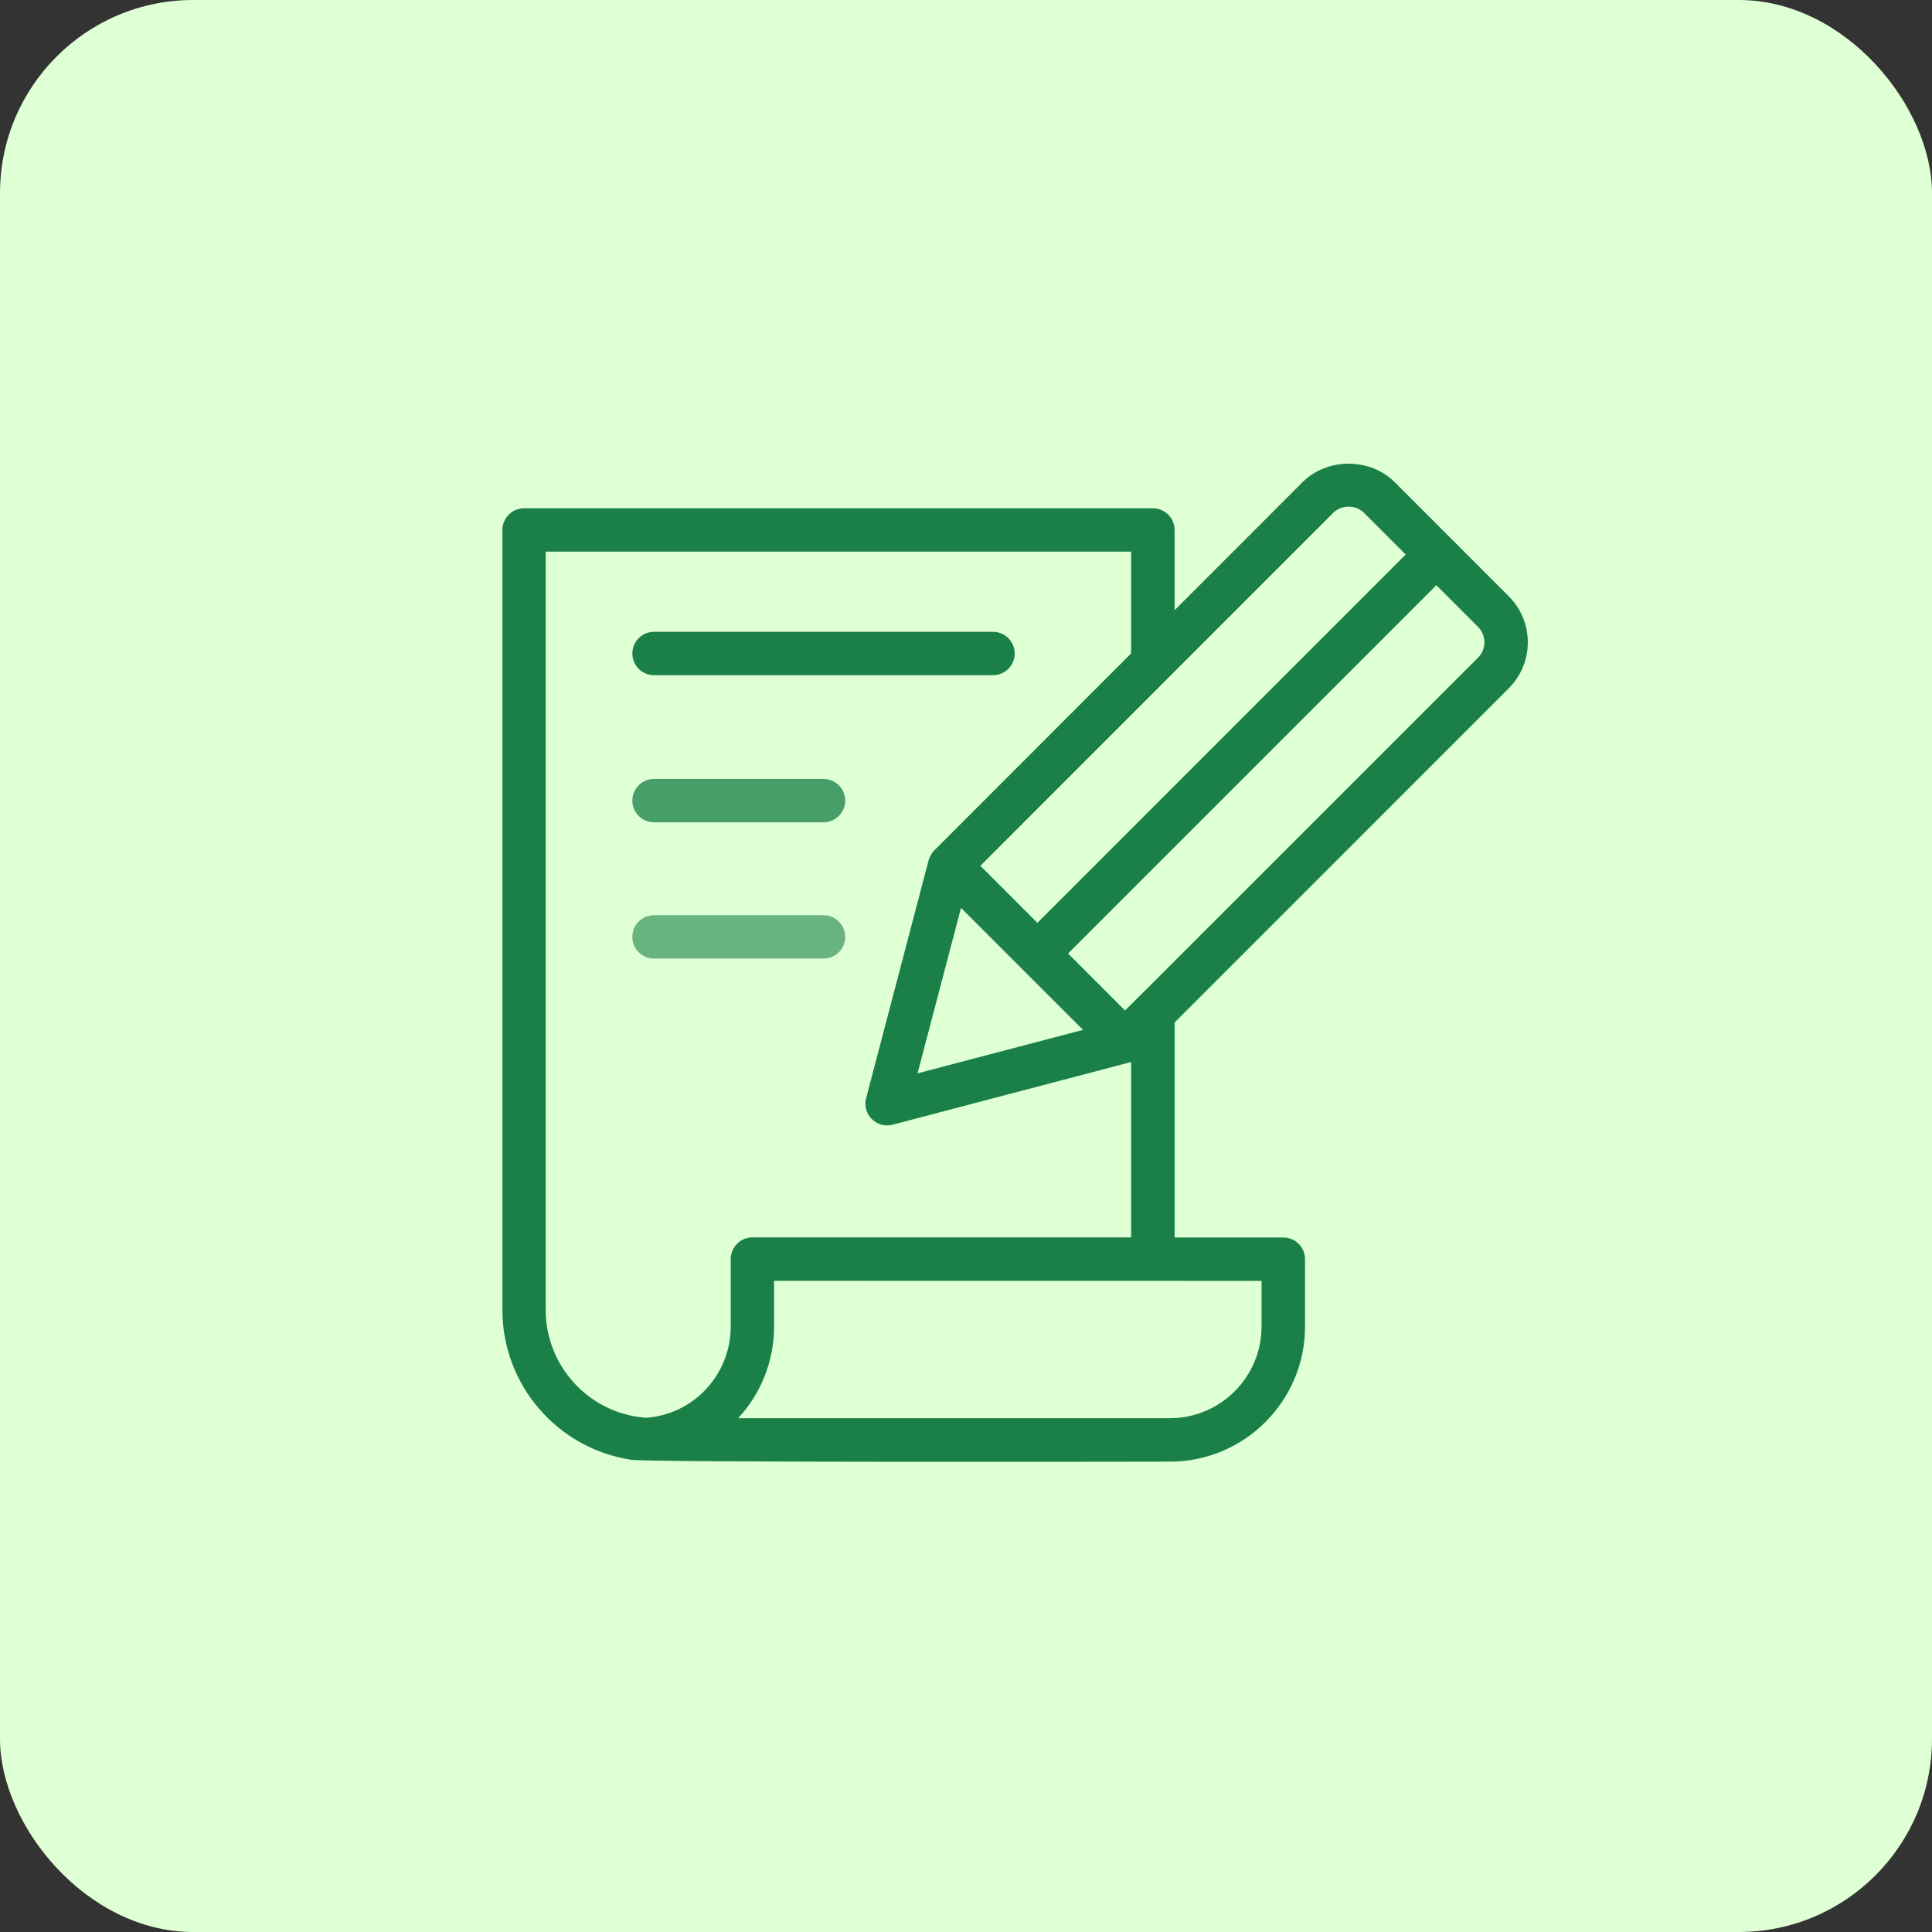
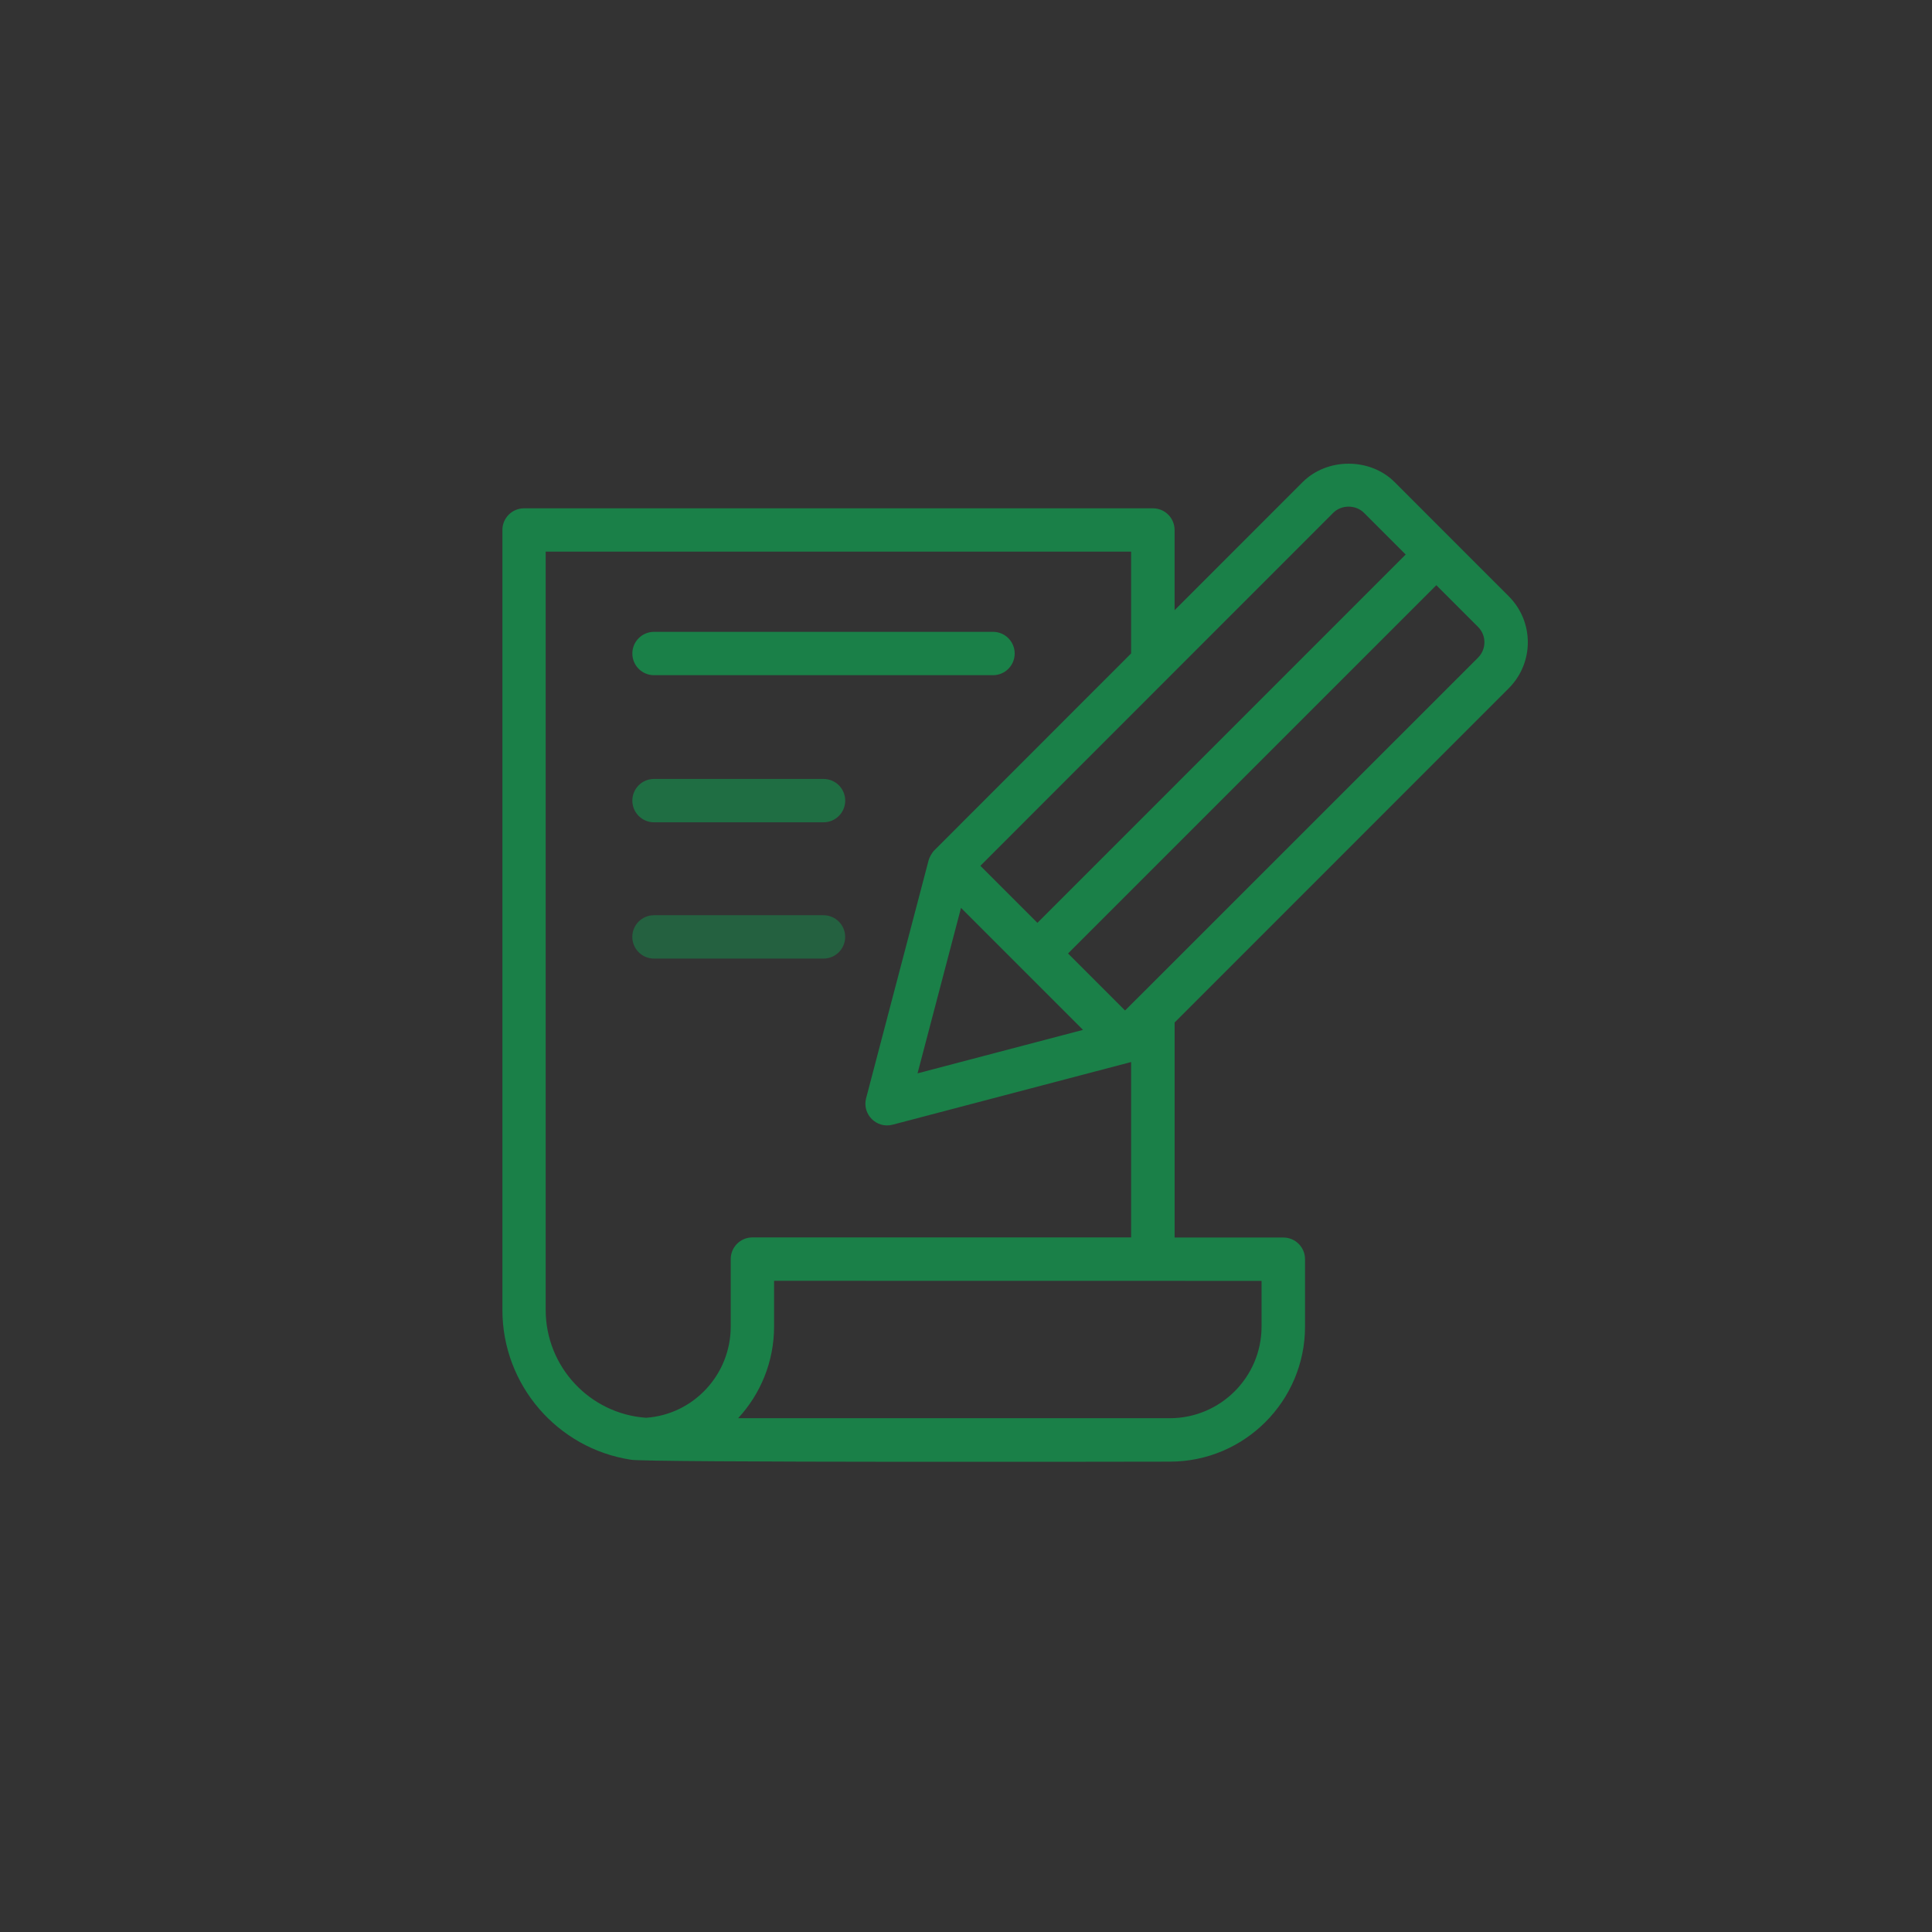
<svg xmlns="http://www.w3.org/2000/svg" height="50" viewBox="0 0 50 50" width="50">
  <rect x="0" y="0" width="50" height="50" fill="#333333" stroke="none" />
  <g fill="none" fill-rule="evenodd">
-     <rect fill="#dfffd4" fill-rule="nonzero" height="50" rx="5" width="50" />
    <g fill="#1a8048" transform="translate(13 12)">
      <path d="m16.116 14.151-1.475-1.475 9.531-9.531 1.08 1.08c.218.217.221.573 0 .794-11.637 11.638-7.986 7.983-9.136 9.133zm3.533 6.998v1.181c0 1.309-1.065 2.373-2.373 2.373h-11.173c.578-.625.93-1.46.93-2.374v-1.182zm-13.738-.563v1.743c0 1.245-.959 2.277-2.19 2.363-1.46-.102-2.599-1.323-2.599-2.793v-19.623h15.151v2.635c-2.681 2.684-1.6 1.603-5.094 5.097-0.0 0-0.0.001-.001.001-.068.068-.13.193-.145.253l-1.618 6.159c-.109.412.268.795.685.686l6.159-1.618c.004-.001.008-.004.012-.005 0 0 .001-0.0.002-0v4.54h-9.801c-.31 0-.561.251-.561.561zm9.117-5.933-4.282 1.125 1.125-4.282zm6.477-13.382c.211-.212.582-.212.794 0l1.08 1.08-9.531 9.532-1.476-1.476c3.108-3.111 1.26-1.263 9.133-9.136zm4.541 4.542c.659-.659.658-1.724 0-2.382l-2.953-2.954c-.636-.636-1.746-.635-2.381 0l-3.314 3.315v-2.076c0-.31-.251-.561-.561-.561h-16.274c-.31 0-.561.251-.561.561v20.184c0 1.949 1.429 3.584 3.317 3.876.175.079 13.768.051 13.96.051 1.927 0 3.495-1.568 3.495-3.496v-1.743c0-.31-.251-.561-.561-.561h-2.814v-5.565z" />
      <path d="m3.926 5.474h8.773c.31 0 .561-.251.561-.561 0-.31-.251-.561-.561-.561h-8.773c-.31 0-.561.251-.561.561 0 .31.251.561.561.561z" />
      <path d="m3.926 9.281h4.387c.31 0 .561-.251.561-.561 0-.31-.251-.561-.561-.561h-4.387c-.31 0-.561.251-.561.561 0 .31.251.561.561.561z" opacity=".765" />
      <path d="m8.312 12.808c.31 0 .561-.251.561-.561 0-.31-.251-.561-.561-.561h-4.387c-.31 0-.561.251-.561.561 0 .31.251.561.561.561z" opacity=".597" />
    </g>
  </g>
</svg>